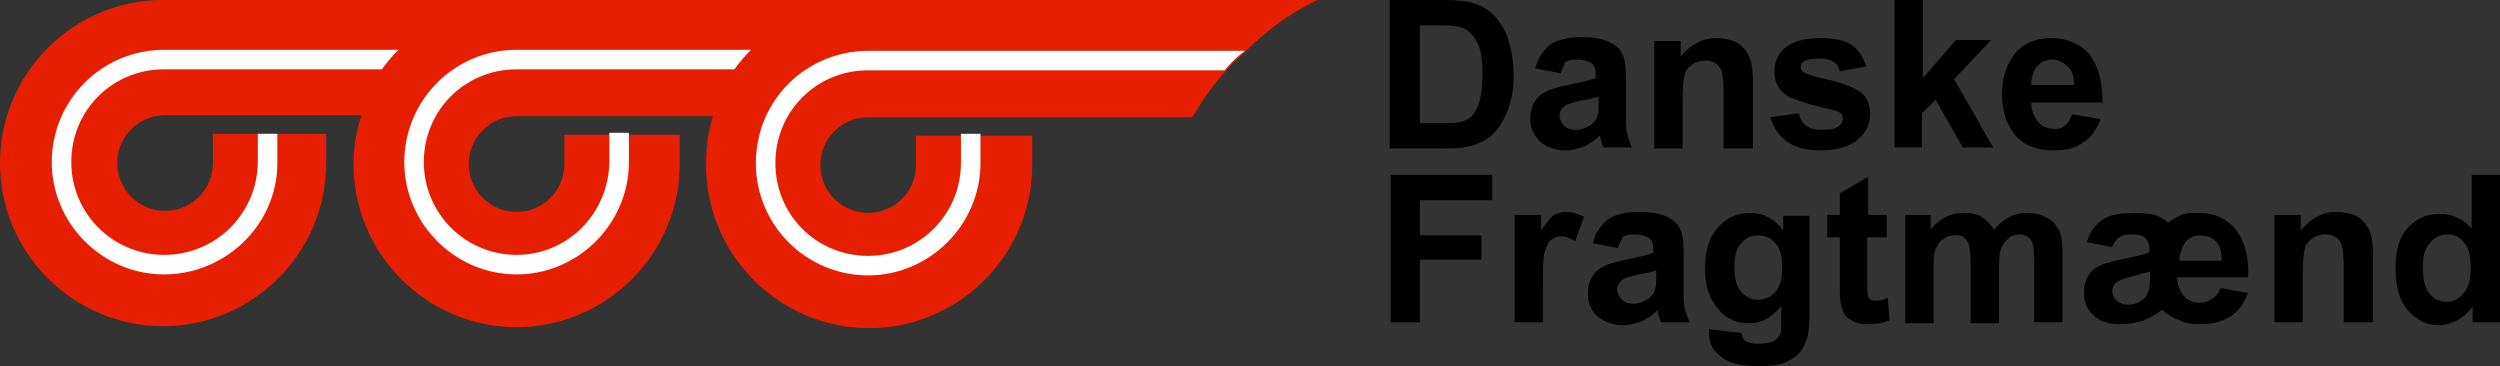
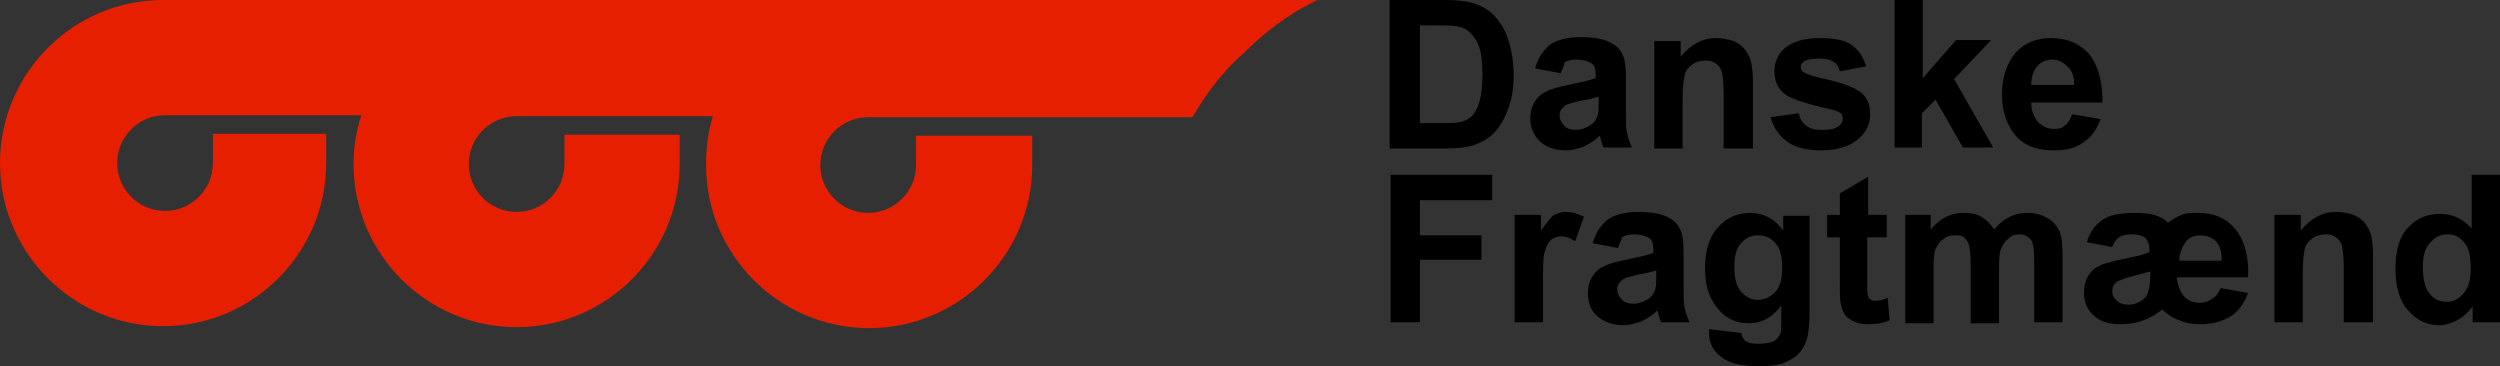
<svg xmlns="http://www.w3.org/2000/svg" id="Layer_1" viewBox="0 0 256 37.5">
  <rect x="0" y="0" width="256" height="37.5" fill="#333333" stroke="none" />
  <defs>
    <style>.cls-1{fill:#fff;}.cls-2{fill:#e71f01;}</style>
  </defs>
  <path class="cls-2" d="M134.9,0H16.7C7.5,0,0,7.5,0,16.7s7.5,16.7,16.7,16.7,16.7-7.5,16.7-16.7v-3h-11.6v3c0,2.7-2.2,4.9-4.9,4.9s-4.9-2.2-4.9-4.9,2.2-4.9,4.9-4.9h20.1c-.5,1.6-.8,3.2-.8,5,0,9.2,7.5,16.7,16.7,16.7s16.7-7.5,16.7-16.7v-3h-11.8v3c0,2.7-2.2,4.9-4.9,4.9s-4.9-2.2-4.9-4.9,2.2-4.9,4.9-4.9h20.1c-.5,1.6-.7,3.2-.7,5,0,9.2,7.5,16.7,16.7,16.7s16.7-7.5,16.7-16.7v-3h-11.9v3c0,2.7-2.2,4.9-4.9,4.9s-4.9-2.2-4.9-4.9,2.2-4.9,4.9-4.9h33.2c1-1.7,2.1-3.3,3.3-4.6,.9-1.1,1.9-1.9,2-2h0c3-3,5.8-4.6,7.5-5.4Z" />
-   <path class="cls-1" d="M16.8,26.1c-5.2,0-9.5-4.2-9.5-9.5S11.5,7.1,16.8,7.1h22.3c.5-.7,1.1-1.4,1.7-2H16.8c-6.4,0-11.5,5.2-11.5,11.5s5.2,11.5,11.5,11.5,11.6-5.1,11.6-11.4v-3h-2v3c-.1,5.2-4.3,9.4-9.6,9.4Zm36.1,0c-5.2,0-9.5-4.2-9.5-9.5s4.2-9.5,9.5-9.5h22.3c.5-.7,1.1-1.4,1.7-2h-24c-6.4,0-11.5,5.2-11.5,11.5s5.2,11.5,11.5,11.5,11.5-5.2,11.5-11.5v-3h-2v3c-.1,5.3-4.3,9.5-9.5,9.5Zm24.5-9.4c0,6.4,5.2,11.5,11.5,11.5s11.5-5.2,11.5-11.5v-3h-2v3c0,5.2-4.2,9.5-9.5,9.5s-9.5-4.2-9.5-9.5,4.2-9.5,9.5-9.5h36.5c.9-1.1,1.9-1.9,2.1-2h-38.5c-6.5,0-11.6,5.1-11.6,11.5Z" />
  <path d="M142.3,0h5.6c1.3,0,2.2,.1,2.9,.3,.9,.3,1.7,.7,2.3,1.4s1.1,1.5,1.4,2.5c.3,1,.5,2.2,.5,3.6,0,1.2-.2,2.3-.5,3.2-.4,1.1-.9,2-1.6,2.7-.5,.5-1.2,.9-2.1,1.2-.7,.2-1.6,.3-2.7,.3h-5.8V0h0Zm3.1,2.6V12.6h2.3c.9,0,1.5,0,1.8-.1,.5-.1,.9-.3,1.2-.6,.3-.3,.6-.8,.8-1.5s.3-1.6,.3-2.8-.1-2.1-.3-2.7-.5-1.1-.9-1.5-.8-.6-1.4-.7c-.4-.1-1.3-.1-2.5-.1h-1.3Zm14.4,4.9l-2.6-.5c.3-1.1,.8-1.8,1.5-2.4,.7-.5,1.8-.8,3.2-.8,1.3,0,2.3,.2,2.9,.5,.6,.3,1.1,.7,1.3,1.2,.3,.5,.4,1.3,.4,2.6v3.4c0,1,0,1.7,.1,2.1,.1,.5,.3,1,.5,1.5h-2.9c-.1-.2-.2-.5-.3-.9,0-.2-.1-.3-.1-.3-.5,.5-1,.8-1.6,1.1-.6,.2-1.2,.4-1.8,.4-1.1,0-2-.3-2.7-.9-.6-.6-1-1.4-1-2.3,0-.6,.1-1.2,.4-1.7,.3-.5,.7-.9,1.2-1.1,.5-.3,1.3-.5,2.3-.7,1.4-.3,2.3-.5,2.8-.7v-.3c0-.6-.1-1-.4-1.2-.3-.2-.8-.4-1.6-.4-.5,0-.9,.1-1.2,.3,0,.3-.2,.6-.4,1.1h0Zm3.9,2.4c-.4,.1-1,.3-1.8,.4-.8,.2-1.3,.3-1.6,.5-.4,.3-.6,.6-.6,1s.2,.8,.5,1.1c.3,.3,.7,.4,1.2,.4s1-.2,1.5-.5c.4-.3,.6-.6,.7-1,.1-.3,.1-.7,.1-1.4v-.5h0Zm15.7,5.3h-2.9v-5.6c0-1.2-.1-2-.2-2.3-.1-.3-.3-.6-.6-.8-.3-.2-.6-.3-1-.3-.5,0-1,.1-1.4,.4s-.7,.6-.8,1.1-.2,1.3-.2,2.5v5h-2.9V4.2h2.7v1.6c1-1.2,2.2-1.9,3.6-1.9,.6,0,1.2,.1,1.8,.3,.5,.2,.9,.5,1.2,.9s.5,.8,.6,1.2c.1,.5,.2,1.1,.2,2v6.9h-.1Zm1.9-3.2l2.9-.4c.1,.6,.4,1,.8,1.3,.4,.3,.9,.4,1.6,.4,.8,0,1.3-.1,1.7-.4,.3-.2,.4-.5,.4-.8,0-.2-.1-.4-.2-.5-.1-.1-.5-.3-1-.4-2.3-.5-3.8-1-4.5-1.4-.9-.6-1.3-1.4-1.3-2.5,0-1,.4-1.8,1.1-2.4,.7-.6,1.9-1,3.5-1,1.5,0,2.6,.2,3.3,.7s1.2,1.2,1.5,2.2l-2.7,.5c-.1-.4-.3-.8-.7-1-.3-.2-.8-.3-1.4-.3-.8,0-1.3,.1-1.6,.3-.2,.2-.3,.3-.3,.6,0,.2,.1,.4,.3,.5,.3,.2,1.2,.5,2.7,.8,1.5,.4,2.6,.8,3.2,1.3,.6,.5,.9,1.2,.9,2.2s-.4,1.9-1.3,2.6c-.8,.7-2.1,1.1-3.7,1.1-1.5,0-2.7-.3-3.5-.9s-1.4-1.4-1.7-2.5Zm12.7,3.2V0h2.9V8l3.4-3.9h3.6l-3.8,4,4,7h-3.1l-2.8-4.9-1.4,1.4v3.5h-2.8v.1Zm18.2-3.5l2.9,.5c-.4,1.1-1,1.9-1.8,2.4-.8,.6-1.8,.8-3,.8-1.9,0-3.3-.6-4.2-1.9-.7-1-1.1-2.3-1.1-3.8,0-1.8,.5-3.2,1.4-4.3,.9-1,2.1-1.5,3.6-1.5,1.6,0,2.9,.5,3.9,1.6,.9,1.1,1.4,2.7,1.4,5h-7.3c0,.9,.3,1.5,.7,2,.5,.5,1,.7,1.7,.7,.5,0,.8-.1,1.1-.4,.3-.2,.5-.6,.7-1.1h0Zm.2-3c0-.8-.2-1.5-.7-1.9-.4-.4-.9-.7-1.5-.7s-1.2,.2-1.6,.7c-.4,.5-.6,1.1-.6,1.9h4.4Zm-70,24.3v-15.1h10.4v2.6h-7.4v3.6h6.3v2.5h-6.3v6.4h-3Zm15.6,0h-2.9v-11h2.7v1.6c.5-.7,.9-1.2,1.2-1.5,.4-.2,.8-.4,1.3-.4,.7,0,1.3,.2,1.9,.5l-.9,2.5c-.5-.3-.9-.5-1.4-.5-.4,0-.7,.1-1,.3s-.5,.6-.7,1.2c-.2,.6-.2,1.8-.2,3.7v3.6h0Zm7.7-7.6l-2.6-.5c.3-1.1,.8-1.8,1.5-2.4,.7-.5,1.8-.8,3.2-.8,1.3,0,2.3,.2,2.9,.5,.6,.3,1.1,.7,1.3,1.2,.3,.5,.4,1.3,.4,2.6v3.4c0,1,0,1.7,.1,2.1,.1,.5,.3,1,.5,1.5h-2.9c-.1-.2-.2-.5-.3-.9,0-.2-.1-.3-.1-.3-.5,.5-1,.8-1.6,1.1-.6,.2-1.2,.4-1.8,.4-1.1,0-2-.3-2.7-.9-.7-.6-1-1.4-1-2.3,0-.6,.1-1.2,.4-1.7,.3-.5,.7-.9,1.2-1.1,.5-.3,1.3-.5,2.3-.7,1.4-.3,2.3-.5,2.8-.7v-.3c0-.6-.1-1-.4-1.2-.3-.2-.8-.4-1.6-.4-.5,0-.9,.1-1.2,.3,0,.2-.3,.6-.4,1.1h0Zm3.9,2.3c-.4,.1-1,.3-1.8,.4-.8,.2-1.3,.3-1.6,.5-.4,.3-.6,.6-.6,1s.2,.8,.5,1.1,.7,.4,1.2,.4,1-.2,1.5-.5c.4-.3,.6-.6,.7-1,.1-.3,.1-.7,.1-1.4v-.5h0Zm5.4,6l3.3,.4c.1,.4,.2,.6,.4,.8,.3,.2,.7,.3,1.3,.3,.8,0,1.3-.1,1.7-.3,.3-.2,.4-.4,.6-.7,.1-.2,.1-.7,.1-1.3v-1.6c-.9,1.2-2,1.8-3.3,1.8-1.5,0-2.6-.6-3.5-1.9-.7-1-1-2.2-1-3.7,0-1.8,.4-3.2,1.3-4.2s2-1.5,3.3-1.5c1.4,0,2.5,.6,3.4,1.8v-1.5h2.7v9.8c0,1.3-.1,2.3-.3,2.9-.2,.6-.5,1.1-.9,1.5s-.9,.6-1.5,.9c-.6,.2-1.5,.3-2.4,.3-1.9,0-3.2-.3-4-1-.8-.6-1.2-1.4-1.2-2.4v-.4h0Zm2.6-6.4c0,1.2,.2,2,.7,2.6,.5,.5,1,.8,1.7,.8s1.3-.3,1.8-.8c.5-.6,.7-1.4,.7-2.5s-.2-2-.7-2.5c-.5-.6-1.1-.8-1.8-.8s-1.3,.3-1.7,.8c-.5,.5-.7,1.3-.7,2.4Zm15.6-5.3v2.3h-2v4.4c0,.9,0,1.4,.1,1.6,0,.2,.1,.3,.3,.4,.1,.1,.3,.1,.5,.1,.3,0,.7-.1,1.2-.3l.2,2.3c-.7,.3-1.4,.4-2.3,.4-.5,0-1-.1-1.4-.3s-.7-.4-.9-.7-.3-.7-.4-1.1c-.1-.3-.1-1-.1-2v-4.8h-1.3v-2.3h1.3v-2.2l2.9-1.7v3.9h1.9Zm1.8,0h2.7v1.5c1-1.2,2.1-1.7,3.4-1.7,.7,0,1.3,.1,1.8,.4,.5,.3,.9,.7,1.3,1.3,.5-.6,1-1,1.6-1.3s1.2-.4,1.8-.4c.8,0,1.5,.2,2,.5,.6,.3,1,.8,1.3,1.4,.2,.5,.3,1.2,.3,2.3v7h-2.9v-6.3c0-1.1-.1-1.8-.3-2.1-.3-.4-.7-.6-1.2-.6-.4,0-.8,.1-1.1,.4-.4,.3-.6,.6-.8,1.1s-.2,1.2-.2,2.3v5.3h-2.9v-6c0-1.1-.1-1.8-.2-2.1-.1-.3-.3-.5-.5-.7s-.5-.2-.9-.2c-.5,0-.9,.1-1.2,.4-.4,.2-.6,.6-.8,1-.2,.5-.2,1.2-.2,2.3v5.3h-2.9v-11.1h-.1Zm32.4,7.5l2.8,.5c-.4,1.1-1,1.9-1.8,2.4s-1.8,.8-3.1,.8c-.8,0-1.5-.1-2.1-.4-.7-.2-1.2-.6-1.8-1.1-.5,.4-1.1,.8-1.9,1.1-.8,.3-1.6,.4-2.4,.4-1.2,0-2.1-.3-2.7-.9-.7-.6-1-1.4-1-2.3,0-.6,.1-1.1,.3-1.5s.5-.8,.8-1,.8-.5,1.4-.6c.3-.1,1.1-.3,2.5-.6,.7-.1,1.3-.3,1.7-.5v-.2c0-.5-.1-.9-.4-1.2-.3-.3-.8-.4-1.4-.4s-1,.1-1.3,.3-.6,.6-.7,1l-2.6-.5c.3-1.1,.9-1.8,1.6-2.3,.7-.5,1.9-.7,3.4-.7,.7,0,1.4,.1,1.9,.2,.6,.2,1,.4,1.4,.8,.4-.3,.9-.6,1.4-.8s1-.2,1.6-.2c1.1,0,2,.2,2.8,.7s1.4,1.2,1.8,2.1c.4,.9,.7,2.2,.6,3.8h-7.3c.1,.9,.4,1.6,.8,2,.4,.4,.9,.6,1.5,.6,.5,0,.9-.1,1.3-.4,.4-.2,.7-.6,.9-1.1Zm-7.2-1.7c-1.6,.4-2.5,.7-2.6,.7-.5,.2-.8,.3-1,.5s-.3,.5-.3,.8c0,.4,.1,.7,.5,1,.3,.3,.7,.4,1.2,.4s1-.2,1.4-.5c.3-.2,.5-.5,.6-.9,.1-.3,.2-1,.2-2h0Zm7.3-1.2c0-.6-.1-1-.2-1.3-.2-.4-.4-.7-.8-.9-.3-.2-.8-.3-1.2-.3s-.8,.1-1.1,.3-.5,.5-.7,.9c-.2,.5-.4,1-.3,1.4h4.3v-.1Zm15.4,6.4h-2.9v-5.6c0-1.2-.1-1.9-.2-2.3-.1-.3-.3-.6-.6-.8s-.6-.3-1-.3c-.5,0-1,.1-1.4,.4-.4,.3-.7,.6-.8,1.1s-.2,1.3-.2,2.5v5h-2.9v-11h2.7v1.6c1-1.2,2.2-1.9,3.6-1.9,.6,0,1.2,.1,1.8,.3,.5,.2,.9,.5,1.2,.9s.5,.8,.6,1.2c.1,.5,.2,1.1,.2,2v6.9h-.1Zm13,0h-2.7v-1.6c-.5,.6-1,1.1-1.6,1.4-.6,.3-1.2,.5-1.8,.5-1.3,0-2.3-.5-3.2-1.5-.9-1-1.3-2.4-1.3-4.3s.4-3.3,1.3-4.2c.9-1,2-1.4,3.3-1.4,1.2,0,2.3,.5,3.2,1.5v-5.5h2.9v15.1h-.1Zm-7.8-5.7c0,1.2,.2,2,.5,2.5,.5,.8,1.1,1.1,2,1.1,.7,0,1.2-.3,1.7-.9,.5-.6,.7-1.4,.7-2.5,0-1.3-.2-2.2-.7-2.7-.5-.6-1-.8-1.7-.8s-1.3,.3-1.7,.8c-.6,.6-.8,1.4-.8,2.5Z" />
</svg>